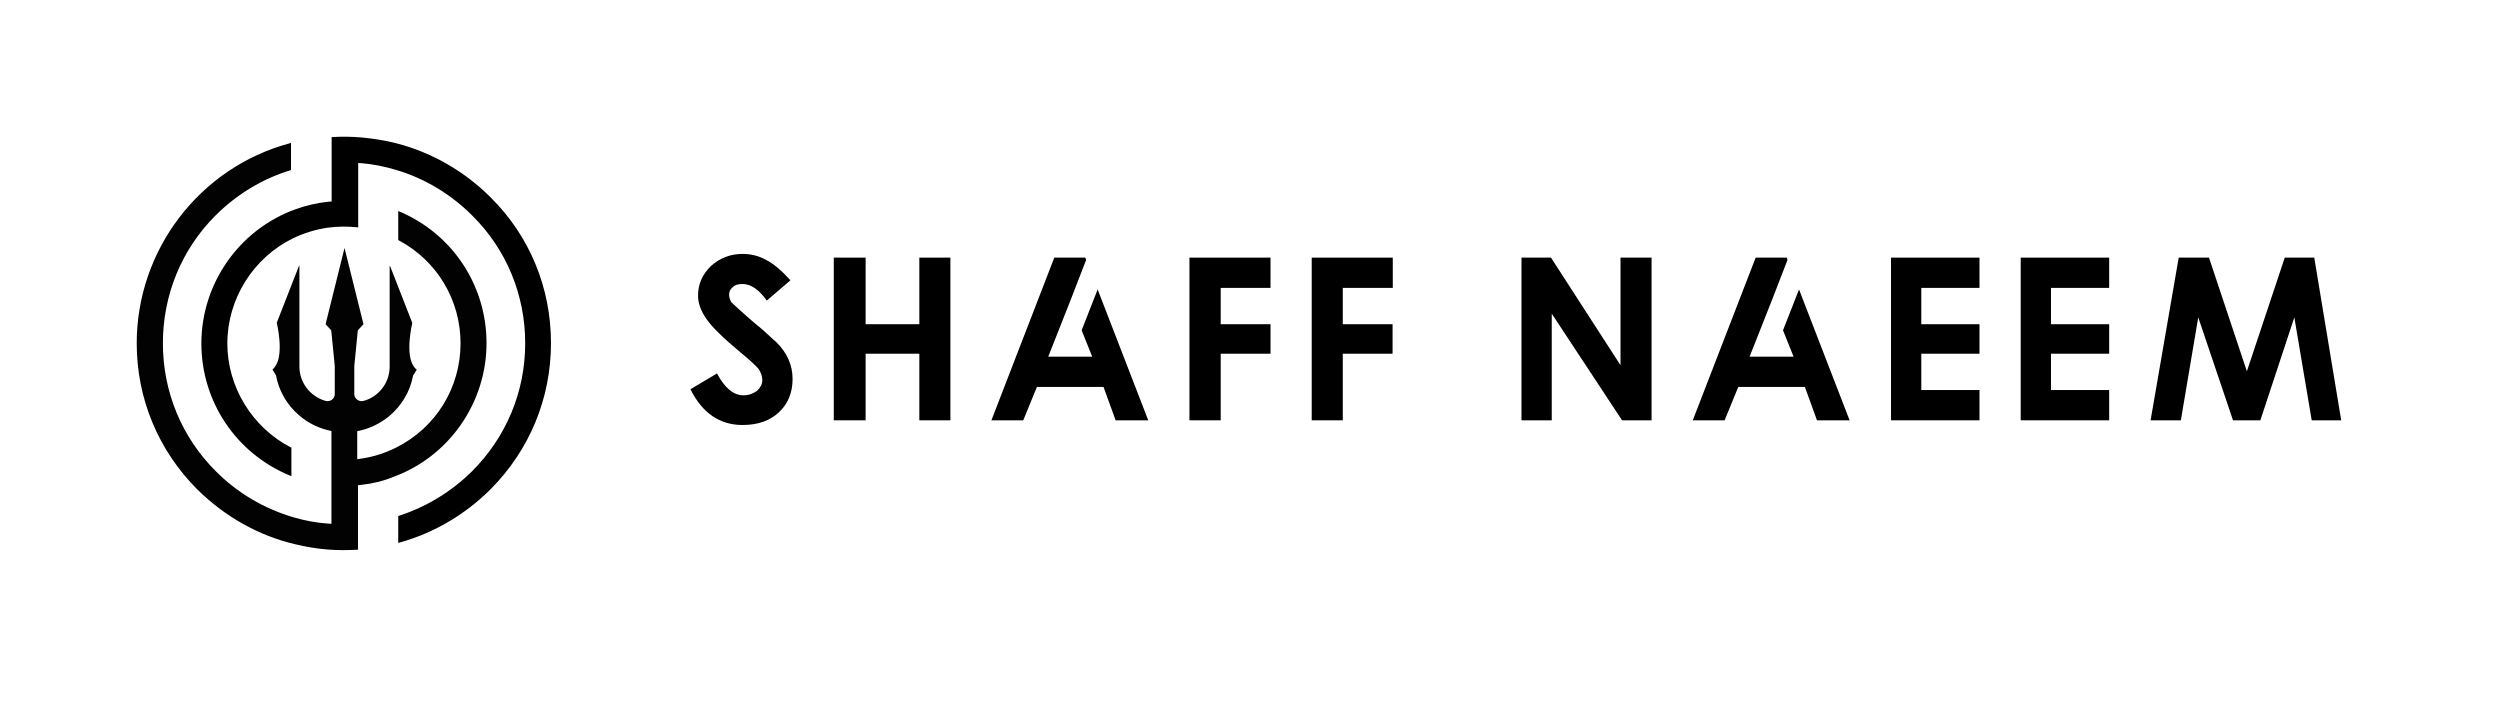
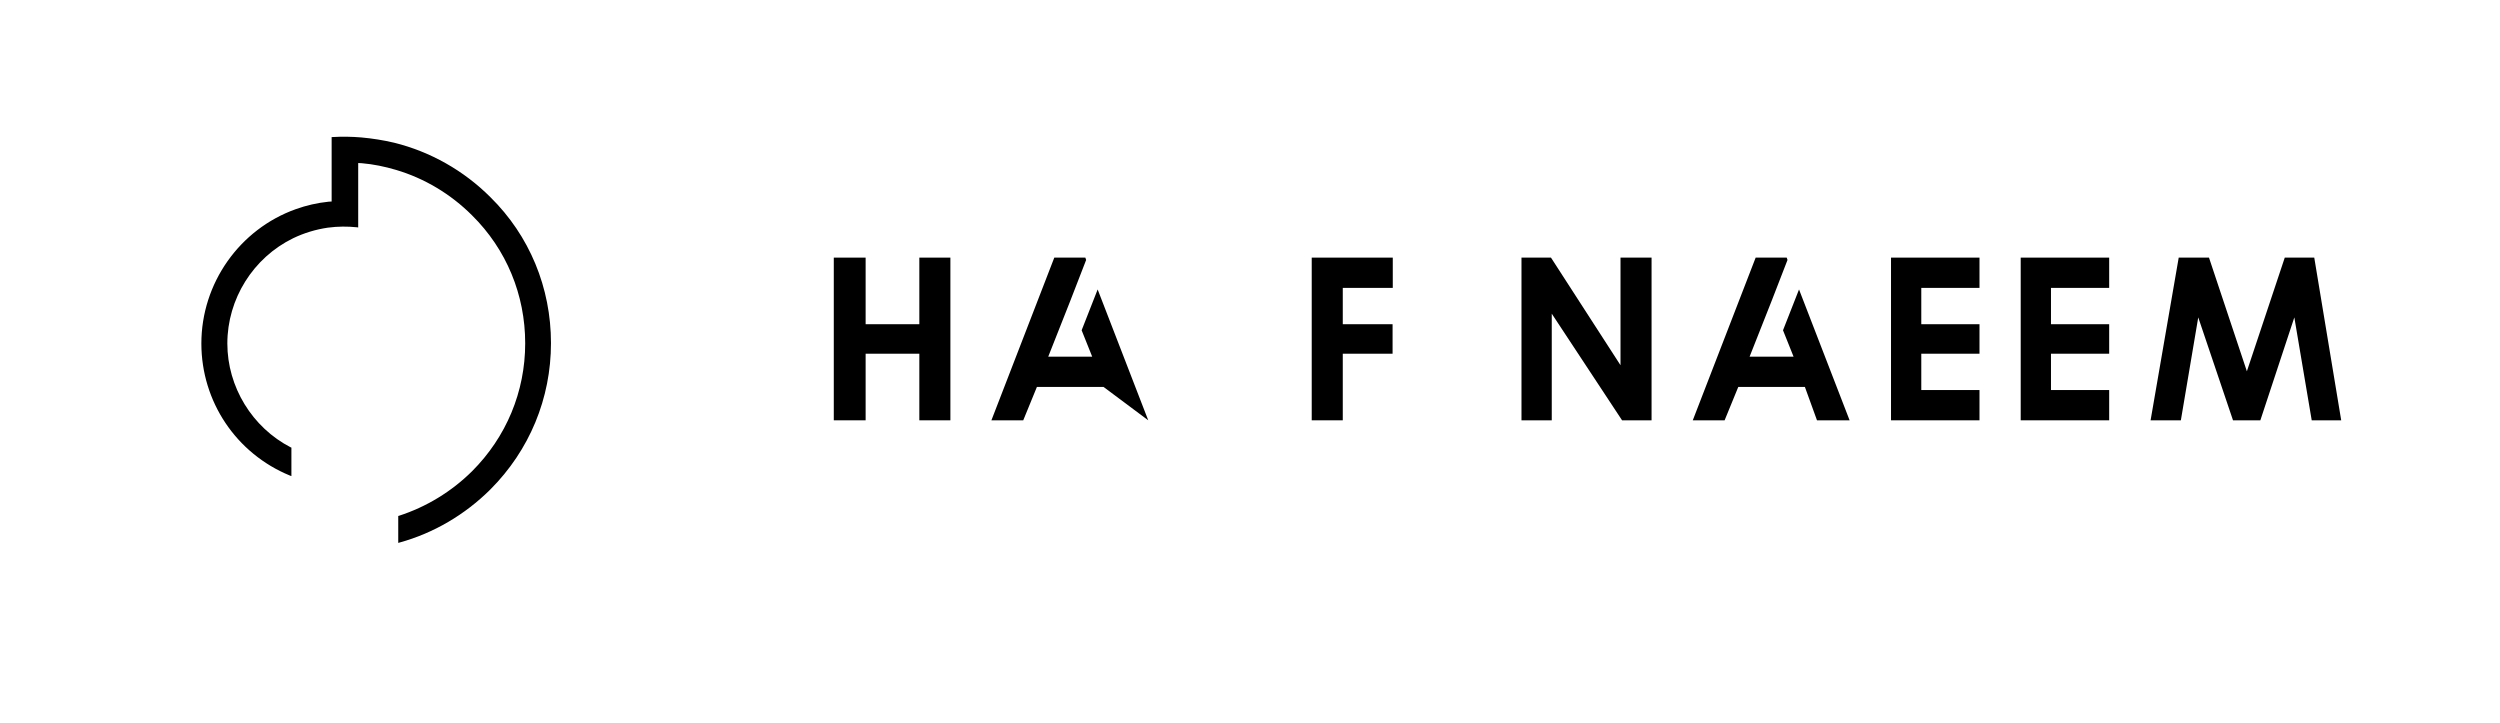
<svg xmlns="http://www.w3.org/2000/svg" width="128" height="37" viewBox="0 0 128 37" fill="none">
  <path d="M28.21 17.567C28.21 20.397 27.11 23.057 25.1 25.067C23.8 26.357 22.2 27.297 20.46 27.777L20.39 27.797V26.417L20.43 26.407C21.82 25.957 23.11 25.177 24.17 24.127C25.92 22.377 26.89 20.057 26.89 17.577C26.89 15.097 25.93 12.767 24.17 11.027C23.08 9.937 21.73 9.127 20.27 8.697C19.7 8.527 19.11 8.407 18.53 8.357L18.34 8.347V11.647L18.28 11.637C17.78 11.587 17.32 11.587 16.78 11.657C16.17 11.747 15.57 11.927 15.01 12.197C12.96 13.197 11.64 15.307 11.64 17.587C11.64 19.807 12.91 21.887 14.89 22.907L14.92 22.917V24.377L14.84 24.347C12.09 23.217 10.31 20.557 10.31 17.587C10.31 14.507 12.26 11.737 15.15 10.707C15.68 10.517 16.24 10.387 16.82 10.327L16.98 10.317V7.017H17.03C17.52 6.987 18.03 6.997 18.5 7.037C19.06 7.087 19.63 7.177 20.18 7.307C22.04 7.767 23.75 8.737 25.11 10.097C27.11 12.067 28.21 14.727 28.21 17.567Z" fill="black" />
-   <path d="M24.91 17.567C24.91 20.607 23.01 23.367 20.14 24.417C19.63 24.627 19.06 24.767 18.48 24.827L18.33 24.847V28.147H18.27C18.04 28.157 17.81 28.167 17.58 28.167C17.32 28.167 17.06 28.157 16.8 28.137C16.24 28.097 15.66 27.997 15.12 27.867C13.23 27.427 11.5 26.437 10.11 25.067C8.1 23.057 7 20.407 7 17.577C7 12.797 10.22 8.577 14.83 7.337L14.9 7.317V8.697L14.87 8.717C13.45 9.147 12.14 9.937 11.05 11.017C9.3 12.757 8.34 15.097 8.34 17.577C8.34 20.047 9.3 22.387 11.05 24.127C12.15 25.237 13.53 26.047 15.03 26.487C15.61 26.657 16.2 26.767 16.78 26.807L16.97 26.817V22.067C16.36 21.947 15.79 21.677 15.33 21.277C14.72 20.767 14.28 20.037 14.13 19.217L13.95 18.917C13.99 18.887 14.04 18.837 14.07 18.787C14.57 18.157 14.17 16.527 14.17 16.527L15.31 13.607H15.33V18.767C15.33 19.607 15.9 20.307 16.67 20.527C16.89 20.587 17.12 20.437 17.14 20.207V18.737L16.96 16.917L16.67 16.597L17.64 12.697L18.61 16.597L18.32 16.917L18.14 18.737V20.207C18.16 20.427 18.39 20.587 18.61 20.527C19.39 20.317 19.95 19.607 19.95 18.767V13.617H19.97L21.11 16.537C21.11 16.537 20.71 18.167 21.21 18.797C21.24 18.847 21.29 18.887 21.34 18.927L21.15 19.227C21 20.047 20.56 20.767 19.95 21.287C19.48 21.677 18.92 21.957 18.29 22.077V23.507H18.32L18.52 23.477C19.13 23.387 19.72 23.197 20.28 22.917C22.32 21.897 23.58 19.847 23.58 17.577C23.58 15.357 22.37 13.337 20.4 12.297L20.39 12.267V10.807L20.47 10.837C23.17 11.987 24.91 14.617 24.91 17.567Z" fill="#020203" />
-   <path d="M38.02 21.76C36.85 21.76 35.96 21.15 35.35 19.93L36.71 19.12C37.11 19.87 37.56 20.24 38.06 20.24C38.33 20.24 38.56 20.16 38.76 20.01C38.94 19.84 39.03 19.66 39.03 19.47C39.03 19.28 38.97 19.09 38.84 18.89C38.68 18.7 38.37 18.42 37.91 18.04C37.02 17.3 36.44 16.73 36.17 16.33C35.88 15.92 35.74 15.52 35.74 15.13C35.74 14.55 35.96 14.05 36.4 13.62C36.86 13.21 37.4 13 38.02 13C38.45 13 38.85 13.1 39.23 13.31C39.6 13.5 40.01 13.84 40.47 14.35L39.26 15.39C38.86 14.83 38.45 14.54 38.02 14.54C37.79 14.54 37.62 14.59 37.52 14.7C37.39 14.8 37.33 14.93 37.33 15.09C37.33 15.21 37.37 15.34 37.44 15.47C37.52 15.55 37.66 15.68 37.85 15.85C38.04 16.02 38.29 16.25 38.61 16.52C38.8 16.67 38.96 16.81 39.1 16.93C39.24 17.06 39.35 17.16 39.45 17.25C39.51 17.31 39.57 17.36 39.61 17.4C39.66 17.44 39.69 17.47 39.73 17.5C40.3 18.06 40.58 18.69 40.58 19.4C40.58 20.1 40.35 20.67 39.88 21.11C39.42 21.54 38.8 21.76 38.02 21.76Z" fill="black" />
  <path d="M48.66 21.52H47.07V18.11H44.32V21.52H42.69V13.19H44.32V16.6H47.07V13.19H48.66V21.52Z" fill="black" />
-   <path d="M58.79 21.52H57.12L56.5 19.81H53.09L52.39 21.52H50.76L53.98 13.19H55.57L55.61 13.31L54.8 15.4L53.67 18.26H55.92L55.38 16.91L56.2 14.82L58.79 21.52Z" fill="black" />
-   <path d="M62.49 21.52H60.9V13.19H65.05V14.74H62.5V16.6H65.05V18.11H62.5V21.52H62.49Z" fill="black" />
+   <path d="M58.79 21.52L56.5 19.81H53.09L52.39 21.52H50.76L53.98 13.19H55.57L55.61 13.31L54.8 15.4L53.67 18.26H55.92L55.38 16.91L56.2 14.82L58.79 21.52Z" fill="black" />
  <path d="M68.75 21.52H67.16V13.19H71.31V14.74H68.75V16.6H71.3V18.11H68.75V21.52Z" fill="black" />
  <path d="M84.57 21.52H83.05L79.45 16.06V21.52H77.9V13.19H79.41L82.97 18.7V13.19H84.56V21.52H84.57Z" fill="black" />
  <path d="M94.7 21.52H93.03L92.41 19.81H89L88.3 21.52H86.67L89.89 13.19H91.48L91.52 13.31L90.71 15.4L89.58 18.26H91.83L91.29 16.91L92.11 14.82L94.7 21.52Z" fill="black" />
  <path d="M101.35 21.52H96.82V13.19H101.35V14.74H98.37V16.6H101.35V18.11H98.37V19.97H101.35V21.52Z" fill="black" />
  <path d="M107.99 21.52H103.46V13.19H107.99V14.74H105.01V16.6H107.99V18.11H105.01V19.97H107.99V21.52Z" fill="black" />
  <path d="M119.87 21.52H118.36L117.47 16.25L115.73 21.52H114.33L112.55 16.25L111.66 21.52H110.11L111.55 13.19H113.1L115.04 19.01L116.98 13.19H118.49L119.87 21.52Z" fill="black" />
</svg>